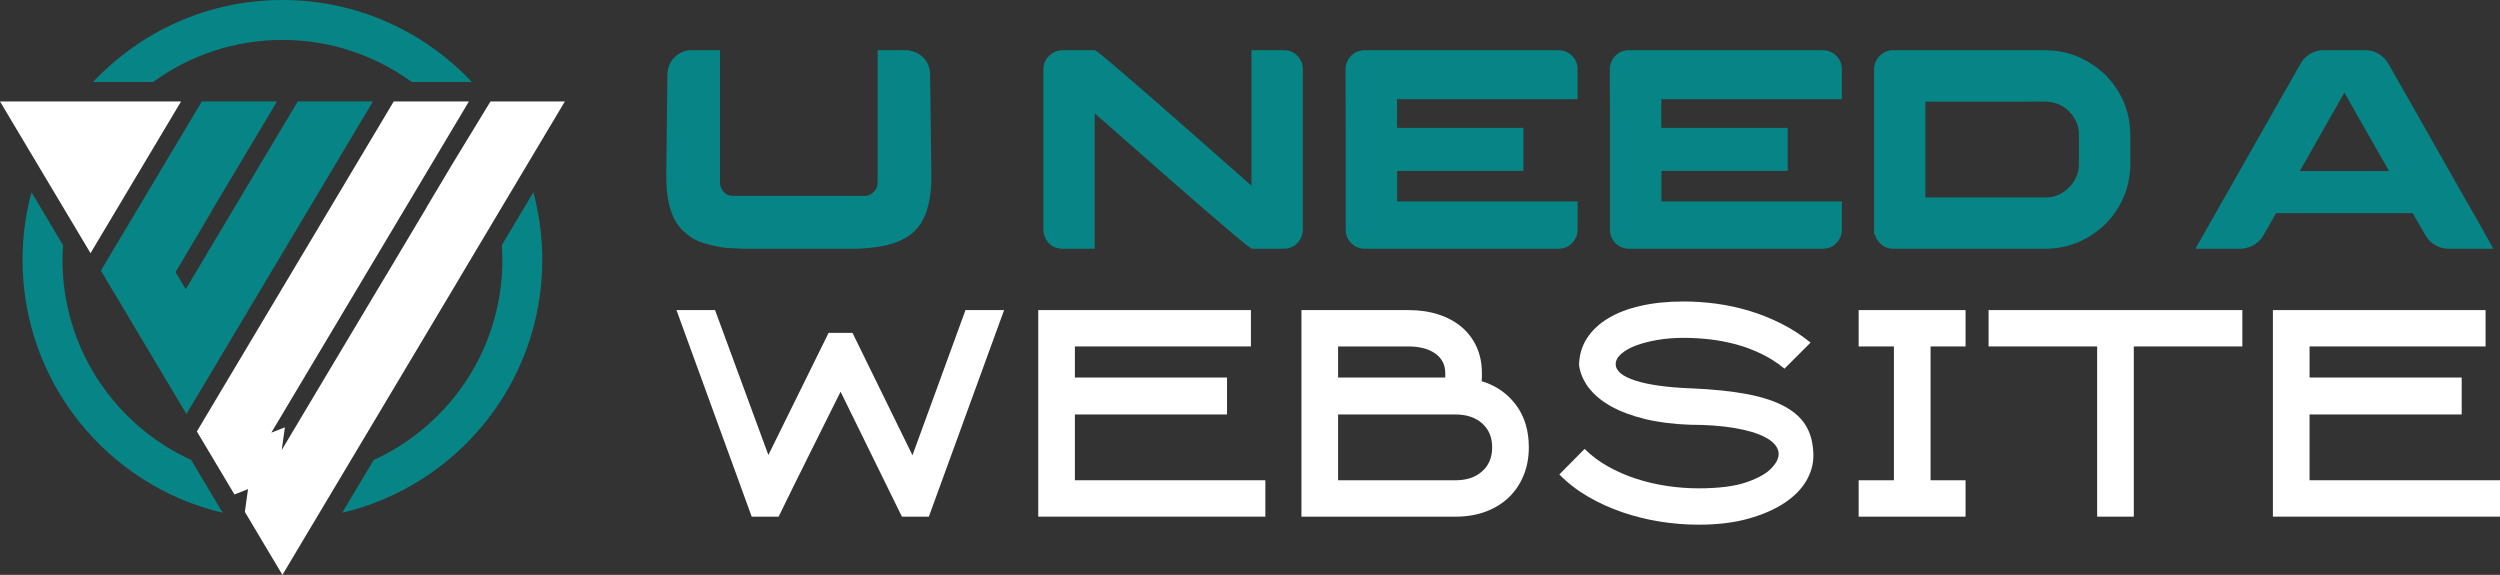
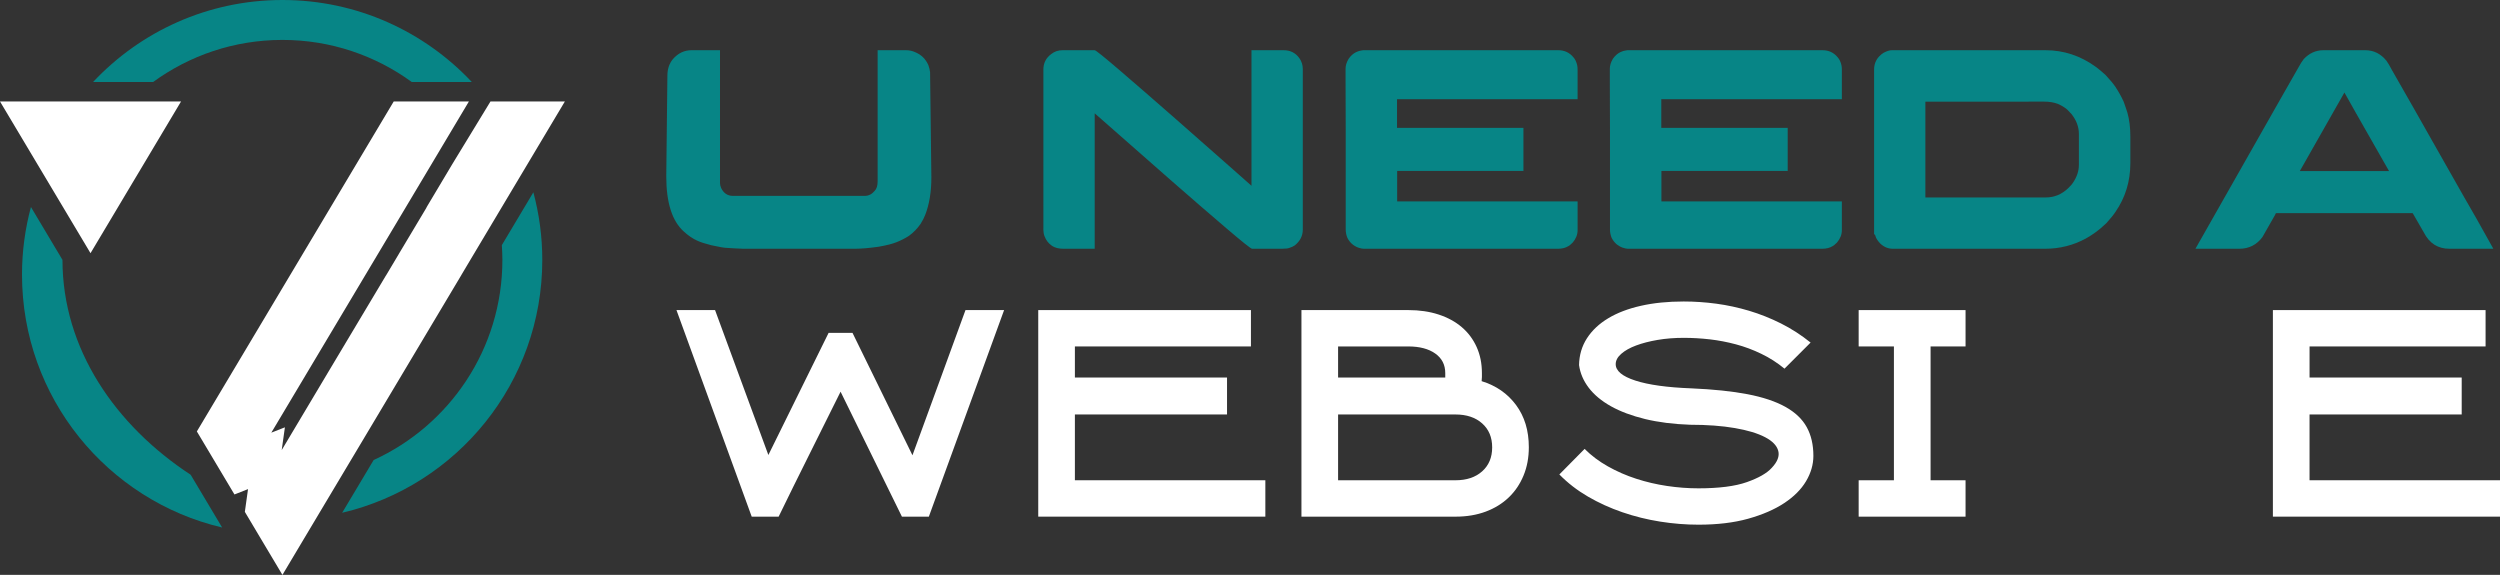
<svg xmlns="http://www.w3.org/2000/svg" version="1.1" id="Calque_1" x="0px" y="0px" width="186.126px" height="42.801px" viewBox="0 0 186.126 42.801" enable-background="new 0 0 186.126 42.801" xml:space="preserve">
  <rect x="0" y="0" width="186.126" height="42.801" fill="#333333" stroke="none" />
  <g>
-     <path fill="#078586" d="M4.651,19.348c0-0.369,0.017-0.734,0.04-1.098l-2.347-3.935c-0.432,1.605-0.666,3.291-0.666,5.032   c0,9.154,6.36,16.818,14.9,18.828c-0.776-1.301-1.557-2.609-2.343-3.927C8.582,31.668,4.651,25.969,4.651,19.348z" />
+     <path fill="#078586" d="M4.651,19.348l-2.347-3.935c-0.432,1.605-0.666,3.291-0.666,5.032   c0,9.154,6.36,16.818,14.9,18.828c-0.776-1.301-1.557-2.609-2.343-3.927C8.582,31.668,4.651,25.969,4.651,19.348z" />
    <path fill="#078586" d="M37.362,18.25c0.024,0.363,0.041,0.729,0.041,1.098c0,6.621-3.932,12.32-9.585,14.901l-2.344,3.927   c8.541-2.01,14.9-9.674,14.9-18.828c0-1.741-0.234-3.427-0.665-5.032L37.362,18.25z" />
    <path fill="#078586" d="M21.027,2.972c3.599,0,6.923,1.164,9.626,3.131c1.498,0,2.988,0,4.471,0C31.595,2.349,26.587,0,21.027,0   S10.46,2.349,6.931,6.103c1.487,0,2.978,0,4.471,0C14.104,4.136,17.429,2.972,21.027,2.972z" />
    <polygon fill="#FFFFFF" points="26.809,33.112 34.356,20.465 34.353,20.465 35.275,18.917 35.882,17.9 37.047,15.947 37.164,15.75    39.115,12.48 39.242,12.268 40.043,10.925 42.055,7.554 38.155,7.554 36.516,7.554 36.448,7.666 34.762,10.434 33.915,11.823    33.645,12.268 31.746,15.451 31.759,15.448 29.686,18.917 29.688,18.917 28.733,20.52 28.728,20.52 24.565,27.486 20.973,33.509    21.211,31.814 20.199,32.213 23.161,27.248 27.209,20.463 30.935,14.219 32.099,12.268 33.104,10.582 33.905,9.239 34.91,7.554    32.382,7.554 30.169,7.554 29.313,7.554 26.5,12.268 21.611,20.463 17.4,27.521 14.656,32.121 15.248,33.112 16.409,35.059    17.455,36.813 18.466,36.414 18.229,38.108 18.229,38.108 18.476,38.522 19.402,40.077 21.027,42.801 22.651,40.077 23.579,38.522    23.771,38.2 23.771,38.2 25.646,35.059  " />
    <polygon fill="#FFFFFF" points="2.812,12.268 2.938,12.479 4.89,15.75 5.007,15.947 6.173,17.9 6.739,18.85 8.589,15.75    9.483,14.25 10.667,12.268 13.479,7.554 11.885,7.554 9.673,7.554 5.694,7.554 5.489,7.554 3.899,7.554 0,7.554 2.011,10.925  " />
-     <path fill="#078586" d="M20.622,7.554h-5.598l-2.812,4.714l-0.807,1.352l-3.894,6.527l0.188,0.316l2.61,4.375l0.772,1.296   l2.799,4.691l2.745-4.6l3.437-5.763l2.813-4.713l2.077-3.482l2.813-4.714h-5.598l-2.813,4.714l-5.528,9.266   c-0.252-0.424-0.505-0.848-0.758-1.271l2.676-4.513h-0.014l2.078-3.482L20.622,7.554z" />
    <g>
      <path fill="#078586" d="M55.344,18.52c-0.545-0.021-0.944-0.042-1.199-0.063c-0.198,0-0.598-0.067-1.199-0.202    c-0.452-0.113-0.799-0.227-1.04-0.34c-0.332-0.148-0.665-0.375-0.997-0.679c-0.87-0.778-1.305-2.147-1.305-4.106l0.084-7.492    c0-0.502,0.139-0.916,0.414-1.242c0.382-0.438,0.846-0.658,1.391-0.658h2.111v9.89c0,0.113,0.028,0.237,0.085,0.372    c0.191,0.389,0.481,0.583,0.87,0.583h9.826c0.283,0,0.527-0.124,0.732-0.371c0.148-0.149,0.223-0.386,0.223-0.711V3.759    c0-0.007,0-0.012,0-0.016s0.007-0.005,0.021-0.005h2.101c0.24,0,0.475,0.053,0.7,0.159c0.439,0.184,0.757,0.502,0.956,0.955    c0.063,0.169,0.105,0.343,0.127,0.52c0.063,4.641,0.096,7.254,0.096,7.842c0,1.068-0.152,1.995-0.457,2.78    c-0.077,0.205-0.194,0.432-0.35,0.679c-0.233,0.339-0.523,0.637-0.87,0.891c-0.29,0.184-0.588,0.336-0.892,0.457    c-0.305,0.127-0.761,0.244-1.369,0.35c-0.7,0.099-1.28,0.148-1.74,0.148H55.344z" />
      <path fill="#078586" d="M79.113,3.738h2.388c0.078,0,0.715,0.513,1.91,1.539s2.541,2.195,4.038,3.507    c1.496,1.312,2.824,2.481,3.984,3.507l1.74,1.539V3.738h2.388c0.502,0,0.895,0.198,1.178,0.594    c0.17,0.241,0.255,0.513,0.255,0.817v11.938c0,0.474-0.202,0.87-0.605,1.188c-0.105,0.071-0.237,0.131-0.393,0.181    c-0.099,0.042-0.279,0.063-0.541,0.063h-2.239c-0.085,0-0.729-0.513-1.931-1.539c-1.203-1.026-2.555-2.195-4.054-3.507    c-1.5-1.312-2.83-2.481-3.99-3.507l-1.74-1.528V18.52h-2.324c-0.347,0-0.63-0.071-0.849-0.212    c-0.262-0.177-0.449-0.417-0.563-0.721c-0.057-0.149-0.085-0.308-0.085-0.478V5.181c0-0.481,0.194-0.866,0.584-1.156    C78.505,3.833,78.788,3.738,79.113,3.738z" />
      <path fill="#078586" d="M116.011,3.738c0.459,0,0.834,0.173,1.124,0.52c0.135,0.148,0.23,0.347,0.287,0.594    c0.021,0.085,0.031,0.205,0.031,0.361v2.175h-13.444v2.133h9.412v3.205h-9.391l-0.011,0.011v2.26h13.423    c0.008,0,0.011,0.003,0.011,0.011v2.133c0,0.325-0.12,0.629-0.36,0.913c-0.148,0.148-0.255,0.237-0.318,0.265    c-0.212,0.134-0.475,0.202-0.785,0.202h-14.464c-0.099,0-0.233-0.028-0.403-0.085c-0.36-0.134-0.63-0.375-0.807-0.722    c-0.084-0.198-0.127-0.41-0.127-0.637V9.617c-0.007-0.361-0.011-1.535-0.011-3.523V5.117c0-0.233,0.074-0.478,0.223-0.732    c0.156-0.227,0.34-0.393,0.552-0.499c0.156-0.071,0.272-0.109,0.351-0.117c0.042-0.014,0.106-0.025,0.191-0.032H116.011z" />
      <path fill="#078586" d="M135.685,3.738c0.459,0,0.834,0.173,1.124,0.52c0.135,0.148,0.23,0.347,0.287,0.594    c0.021,0.085,0.031,0.205,0.031,0.361v2.175h-13.444v2.133h9.412v3.205h-9.391l-0.011,0.011v2.26h13.423    c0.008,0,0.011,0.003,0.011,0.011v2.133c0,0.325-0.12,0.629-0.36,0.913c-0.148,0.148-0.255,0.237-0.318,0.265    c-0.212,0.134-0.475,0.202-0.785,0.202h-14.464c-0.099,0-0.233-0.028-0.403-0.085c-0.36-0.134-0.63-0.375-0.807-0.722    c-0.084-0.198-0.127-0.41-0.127-0.637V9.617c-0.007-0.361-0.011-1.535-0.011-3.523V5.117c0-0.233,0.074-0.478,0.223-0.732    c0.156-0.227,0.34-0.393,0.552-0.499c0.156-0.071,0.272-0.109,0.351-0.117c0.042-0.014,0.106-0.025,0.191-0.032H135.685z" />
      <path fill="#078586" d="M140.851,3.738h11.429c1.365,0,2.618,0.414,3.757,1.242c0.177,0.127,0.417,0.329,0.722,0.604    c0.347,0.375,0.584,0.658,0.711,0.849c0.247,0.368,0.46,0.747,0.637,1.135c0.049,0.135,0.103,0.287,0.159,0.457    c0.035,0.113,0.074,0.23,0.116,0.35c0.149,0.523,0.224,1.125,0.224,1.804v1.953c0,1.365-0.372,2.583-1.114,3.65    c-0.128,0.198-0.351,0.474-0.669,0.828c-0.304,0.29-0.566,0.513-0.785,0.668c-0.233,0.17-0.481,0.329-0.743,0.478    c-0.94,0.509-1.952,0.764-3.034,0.764h-11.344c-0.347,0-0.658-0.131-0.935-0.393c-0.177-0.191-0.286-0.35-0.328-0.478    c-0.021-0.042-0.043-0.106-0.064-0.191h-0.063V5.181c0-0.523,0.23-0.937,0.69-1.241C140.462,3.805,140.674,3.738,140.851,3.738z     M143.345,7.568v7.131h8.978c0.608,0,1.149-0.219,1.623-0.658c0.213-0.205,0.336-0.343,0.372-0.414    c0.304-0.438,0.456-0.888,0.456-1.348V9.977c0-0.523-0.181-1.015-0.541-1.475c-0.198-0.227-0.364-0.386-0.499-0.478    c-0.177-0.12-0.351-0.216-0.52-0.287c-0.298-0.113-0.63-0.17-0.998-0.17H143.345z" />
      <path fill="#078586" d="M172.983,3.738h3.108c0.63,0,1.157,0.262,1.582,0.785c0.112,0.156,0.254,0.396,0.424,0.722    c0.028,0.042,0.054,0.085,0.074,0.127c0.063,0.099,0.608,1.054,1.635,2.865c0.29,0.517,0.622,1.104,0.997,1.762    c2.327,4.11,3.523,6.211,3.587,6.303l1.241,2.218h-3.269c-0.863,0-1.499-0.407-1.91-1.22c-0.29-0.495-0.502-0.863-0.636-1.104    c-0.113-0.205-0.178-0.315-0.191-0.329h-10.145c-0.015,0-0.03,0.007-0.048,0.021c-0.018,0.015-0.03,0.042-0.037,0.085    l-0.955,1.677c-0.432,0.58-1.005,0.87-1.719,0.87h-3.237c-0.014,0-0.021-0.001-0.021-0.005c0-0.003,0-0.009,0-0.016    c1.563-2.766,2.925-5.165,4.085-7.195c0.92-1.62,1.662-2.929,2.229-3.926c0.877-1.549,1.337-2.356,1.38-2.419    c0.113-0.212,0.233-0.399,0.36-0.563C171.929,3.957,172.417,3.738,172.983,3.738z M174.543,6.889l-3.321,5.847h6.643    C175.692,8.93,174.585,6.981,174.543,6.889z" />
    </g>
    <g>
      <path fill="#FFFFFF" d="M74.756,23.086l-5.603,15.379h-2.005l-4.567-9.303c-0.759,1.529-1.54,3.102-2.347,4.713    c-0.806,1.613-1.561,3.143-2.264,4.59h-2.005l-5.602-15.379h2.873l3.969,10.789l4.485-9.094h1.778l4.465,9.115    c0.661-1.791,1.33-3.621,2.005-5.488s1.323-3.641,1.943-5.322H74.756z" />
      <path fill="#FFFFFF" d="M91.354,30.857H80.026v4.898h14.18v2.709H77.298V23.086h15.834v2.707H80.026v2.314h11.327V30.857z" />
      <path fill="#FFFFFF" d="M96.893,38.465V23.086h7.958c0.827,0,1.578,0.109,2.253,0.33c0.676,0.221,1.251,0.535,1.727,0.941    s0.844,0.898,1.105,1.477c0.262,0.58,0.393,1.227,0.393,1.943c0,0.098,0,0.193,0,0.289c0,0.098-0.007,0.201-0.021,0.311    c1.075,0.33,1.93,0.924,2.563,1.777c0.634,0.855,0.951,1.902,0.951,3.143c0,0.771-0.132,1.475-0.394,2.107    c-0.262,0.635-0.63,1.18-1.105,1.633c-0.476,0.455-1.048,0.807-1.716,1.055s-1.416,0.373-2.242,0.373H96.893z M107.6,28.107v-0.33    c0-0.619-0.248-1.105-0.746-1.457c-0.497-0.352-1.167-0.527-2.01-0.527h-5.223v2.314H107.6z M99.621,35.756h8.739    c0.828,0,1.49-0.221,1.987-0.664s0.746-1.037,0.746-1.785s-0.249-1.342-0.746-1.785s-1.159-0.664-1.987-0.664h-8.739V35.756z" />
      <path fill="#FFFFFF" d="M126.451,39.063c-0.938,0-1.889-0.076-2.853-0.229c-0.965-0.152-1.902-0.385-2.812-0.697    s-1.764-0.701-2.563-1.166c-0.799-0.465-1.509-1.014-2.129-1.648l1.881-1.902c0.496,0.496,1.075,0.932,1.736,1.303    c0.662,0.373,1.364,0.68,2.108,0.92c0.744,0.242,1.51,0.42,2.295,0.537s1.563,0.176,2.336,0.176c1.529,0,2.731-0.154,3.606-0.463    s1.491-0.662,1.851-1.061c0.427-0.451,0.589-0.873,0.485-1.266c-0.104-0.391-0.431-0.73-0.981-1.018    c-0.552-0.289-1.303-0.516-2.254-0.68c-0.95-0.164-2.06-0.246-3.327-0.246c-1.24-0.043-2.356-0.184-3.349-0.424    c-0.992-0.242-1.84-0.559-2.543-0.951c-0.702-0.393-1.254-0.852-1.653-1.375s-0.641-1.088-0.724-1.695    c0.014-0.744,0.21-1.408,0.589-1.994s0.906-1.082,1.582-1.488c0.675-0.406,1.488-0.717,2.438-0.93    c0.951-0.215,2.012-0.32,3.184-0.32c0.799,0,1.608,0.055,2.429,0.164c0.819,0.111,1.633,0.287,2.438,0.527    c0.807,0.242,1.596,0.555,2.367,0.941c0.771,0.385,1.509,0.861,2.212,1.426l-1.943,1.943c-0.537-0.441-1.112-0.811-1.726-1.105    c-0.613-0.297-1.24-0.531-1.881-0.703s-1.289-0.297-1.943-0.373c-0.654-0.074-1.306-0.113-1.953-0.113    c-0.689,0-1.337,0.051-1.943,0.154s-1.141,0.242-1.602,0.414c-0.462,0.172-0.83,0.379-1.106,0.621    c-0.275,0.24-0.413,0.498-0.413,0.773c0,0.496,0.489,0.904,1.468,1.221s2.37,0.51,4.175,0.578c1.626,0.07,3.015,0.215,4.165,0.434    c1.151,0.221,2.092,0.535,2.822,0.941c0.729,0.406,1.261,0.91,1.591,1.51c0.331,0.598,0.496,1.313,0.496,2.139    c0,0.648-0.183,1.277-0.547,1.891c-0.365,0.613-0.91,1.158-1.634,1.633c-0.723,0.477-1.615,0.861-2.677,1.158    C129.09,38.916,127.856,39.063,126.451,39.063z" />
      <path fill="#FFFFFF" d="M146.336,38.465h-7.958v-2.709h2.625v-9.963h-2.625v-2.707h7.958v2.707h-2.604v9.963h2.604V38.465z" />
-       <path fill="#FFFFFF" d="M166.944,25.793h-8.082v12.672h-2.729V25.793h-8.082v-2.707h18.893V25.793z" />
      <path fill="#FFFFFF" d="M183.273,30.857h-11.327v4.898h14.18v2.709h-16.908V23.086h15.834v2.707h-13.105v2.314h11.327V30.857z" />
    </g>
  </g>
</svg>